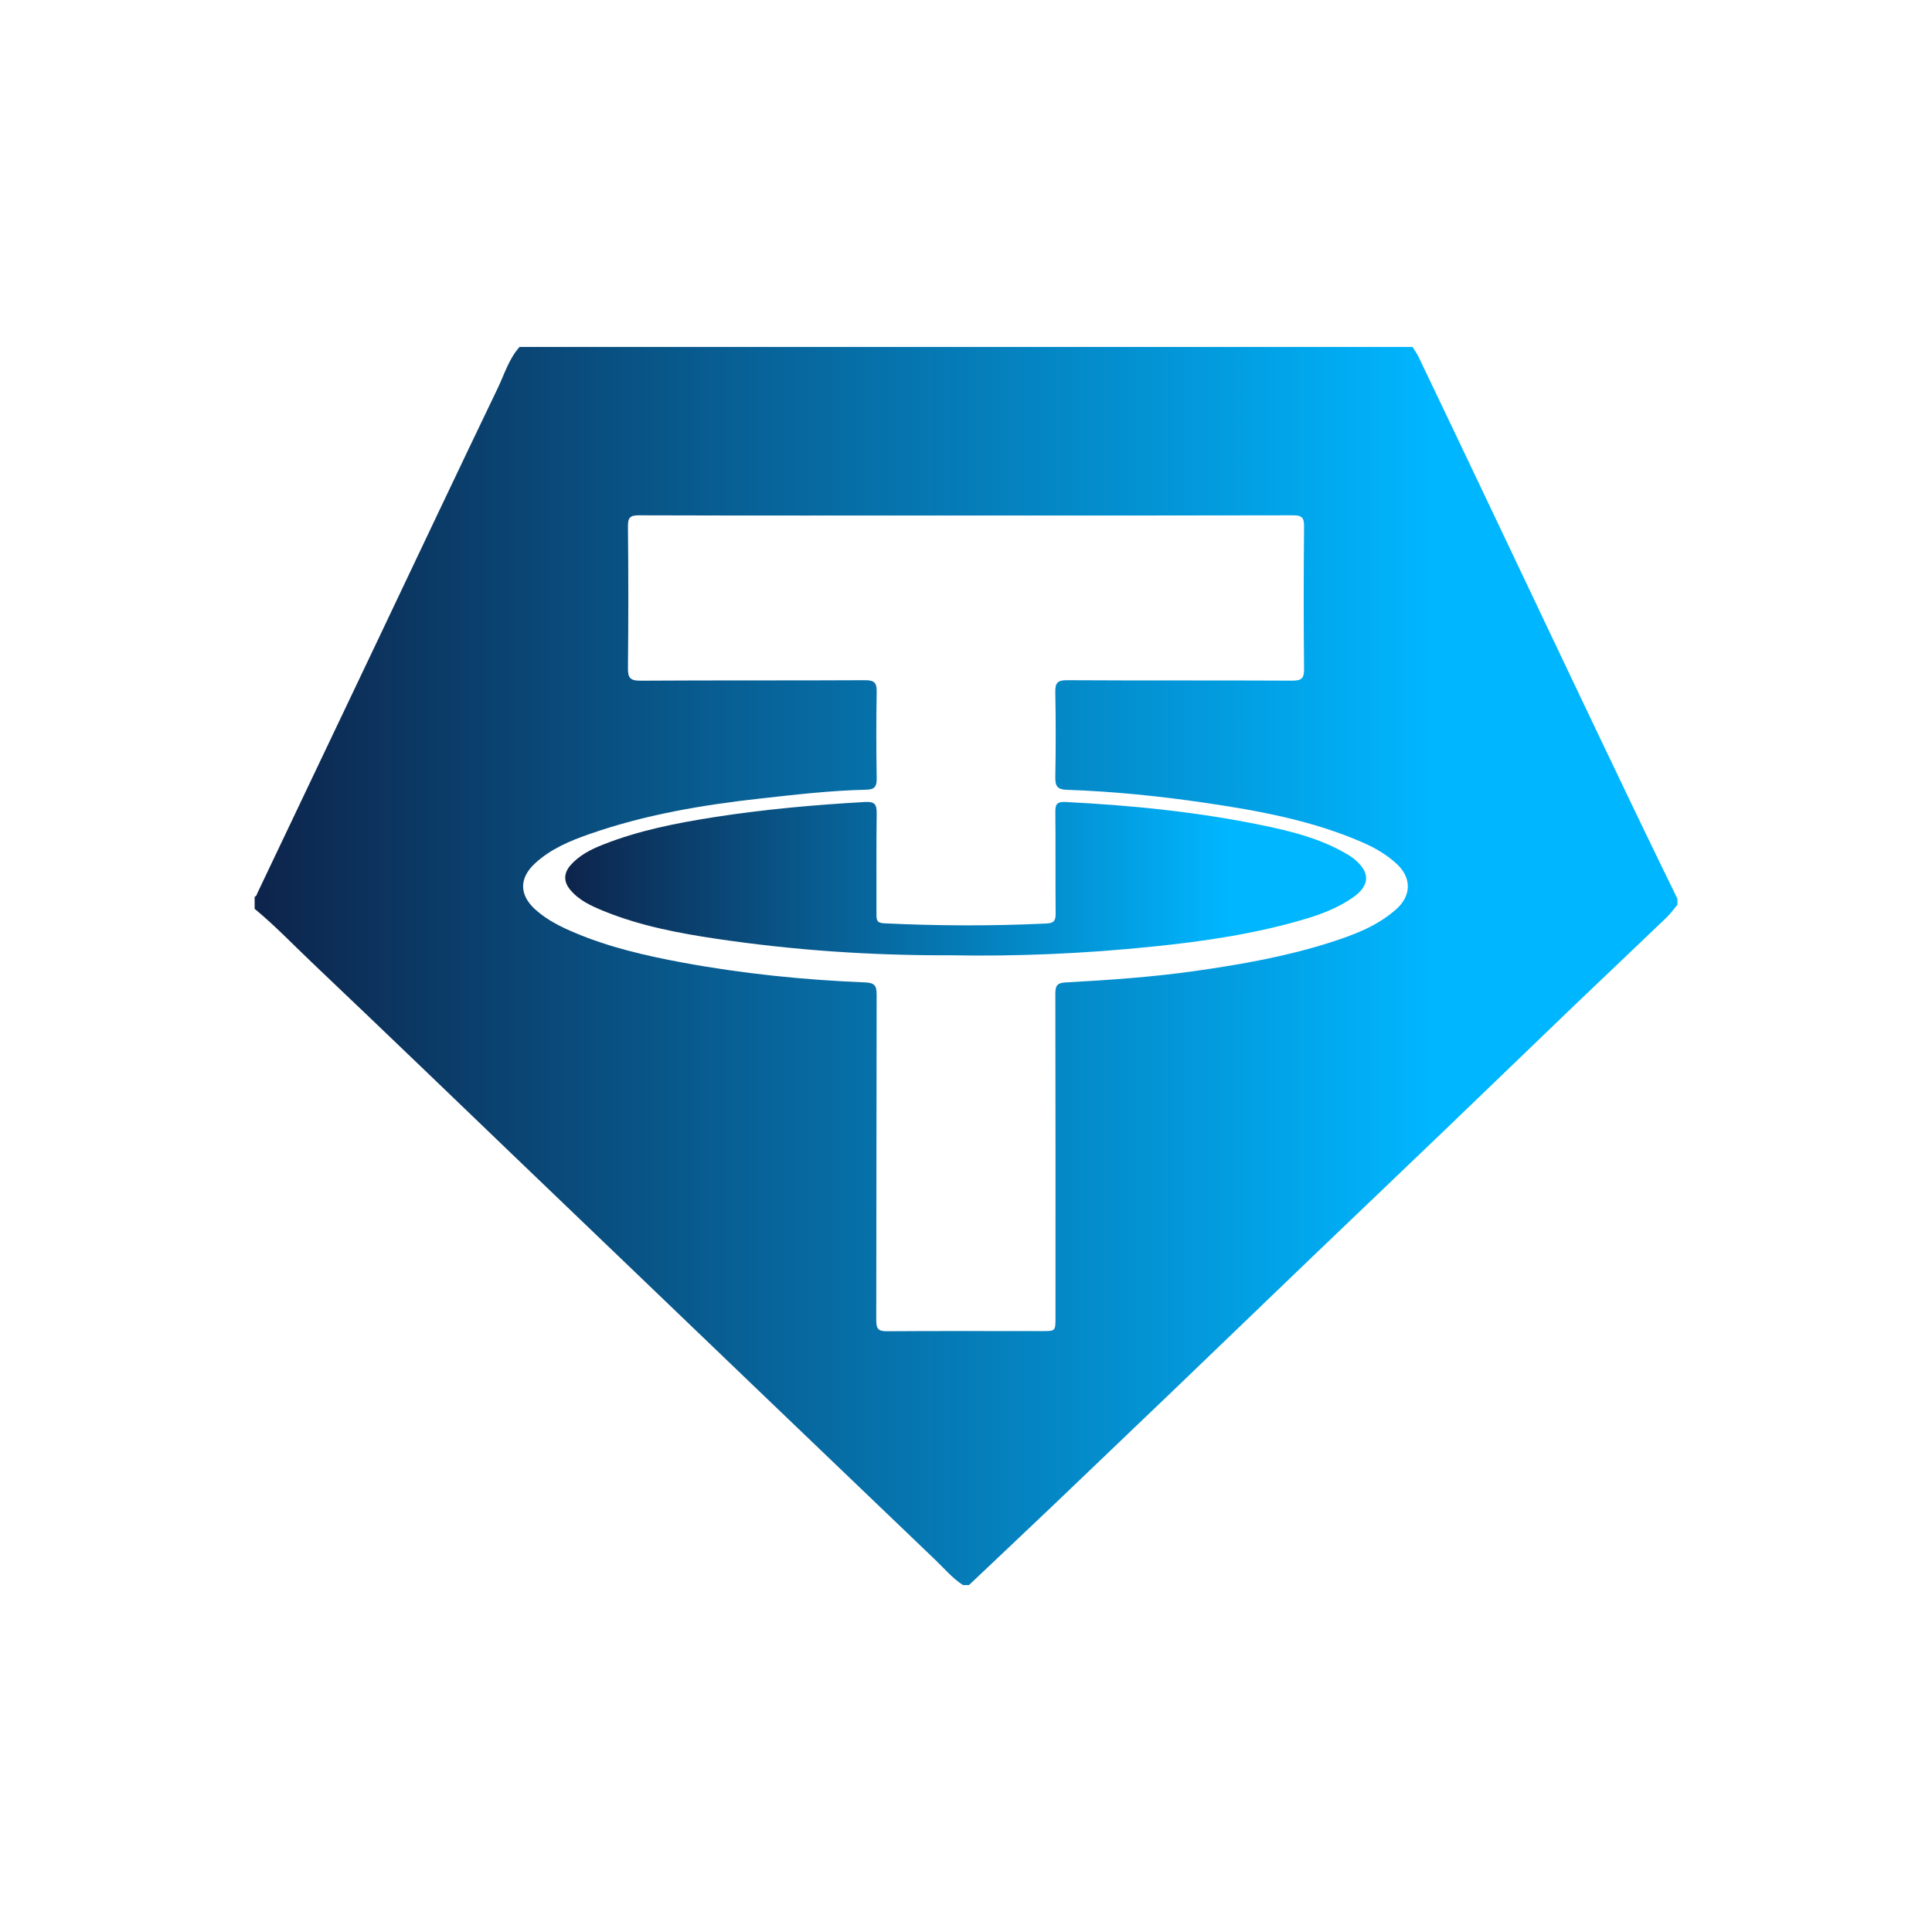
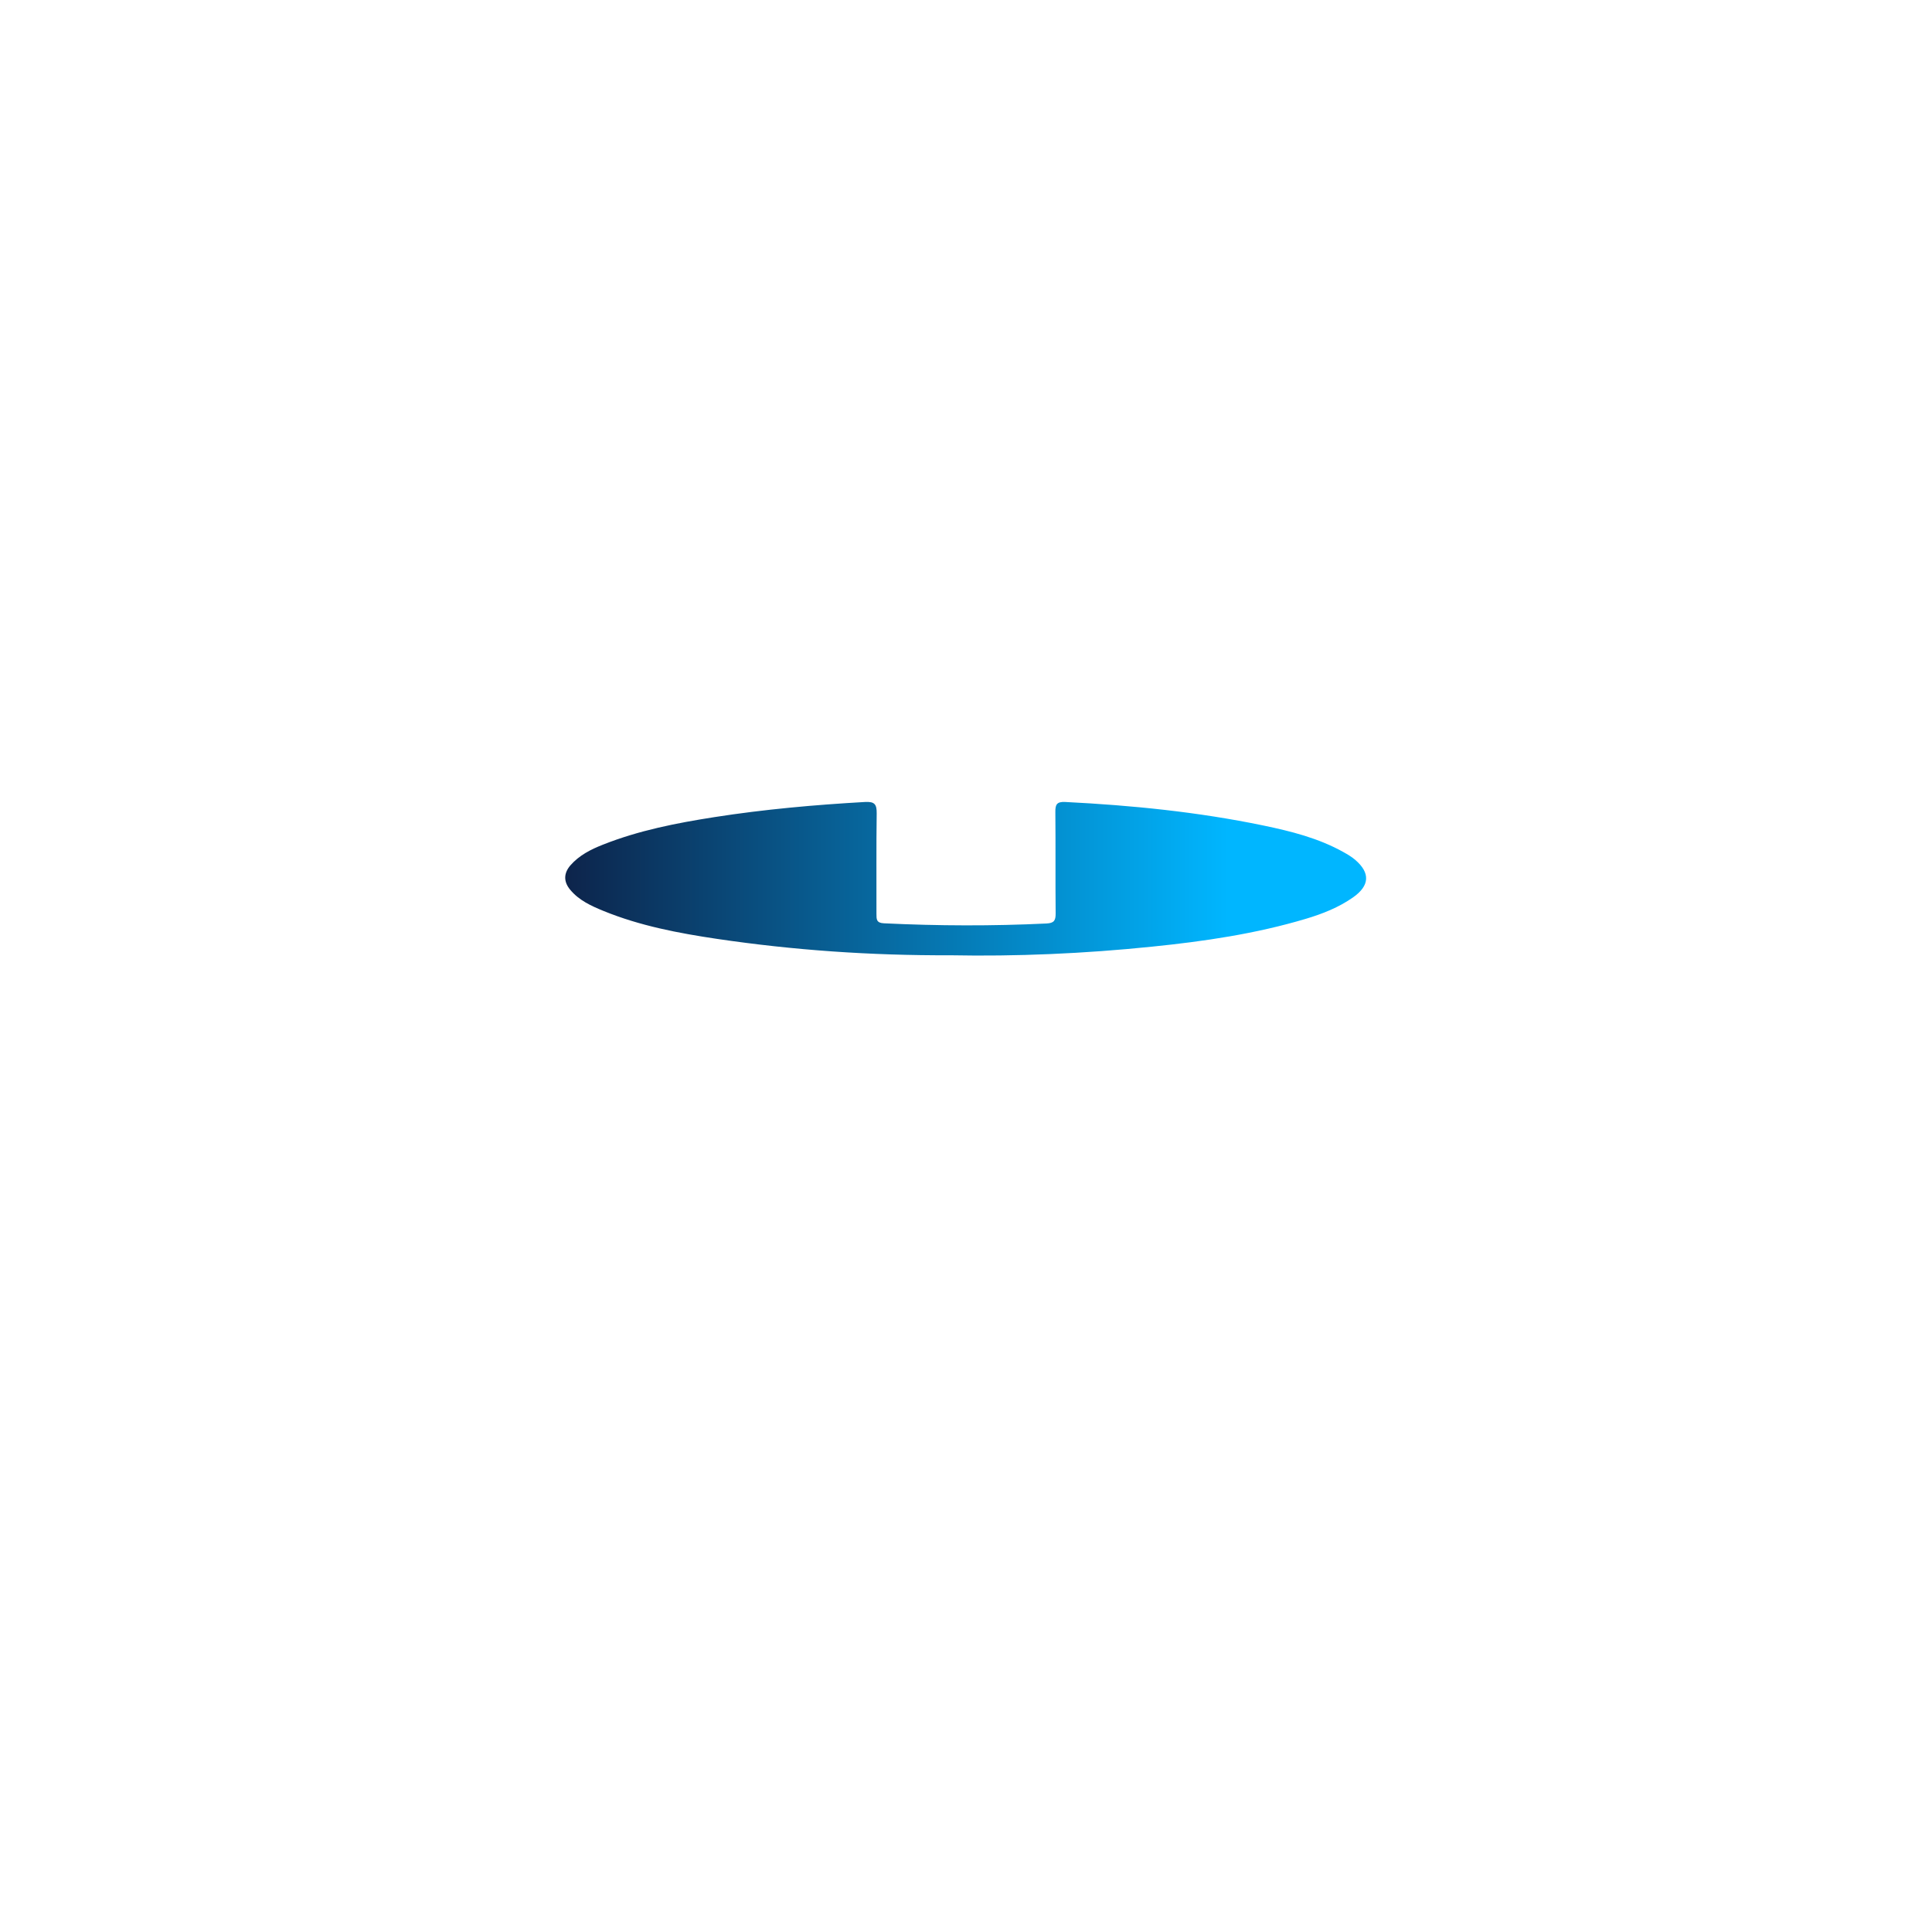
<svg xmlns="http://www.w3.org/2000/svg" version="1.1" id="Layer_1" x="0px" y="0px" viewBox="0 0 400 400" style="enable-background:new 0 0 400 400;" xml:space="preserve">
  <style type="text/css">
	.st0{fill:url(#SVGID_1_);}
	.st1{fill:url(#SVGID_00000037658442381539903660000006699294412829054621_);}
</style>
  <g>
    <linearGradient id="SVGID_1_" gradientUnits="userSpaceOnUse" x1="52.719" y1="200" x2="347.281" y2="200">
      <stop offset="0" style="stop-color:#0D244B" />
      <stop offset="0.827" style="stop-color:#00B6FF" />
    </linearGradient>
-     <path class="st0" d="M200.62,328.17c-0.42,0-0.83,0-1.25,0c-2.16-1.4-3.82-3.38-5.65-5.14c-11.88-11.36-23.75-22.74-35.62-34.12   c-8.18-7.83-16.35-15.68-24.52-23.52c-8.78-8.41-17.56-16.83-26.33-25.25c-6.53-6.26-13.04-12.54-19.56-18.79   c-7.73-7.41-15.46-14.81-23.22-22.18c-3.89-3.7-7.6-7.59-11.75-11.01c0-0.83,0-1.66,0-2.49c0.4-0.11,0.44-0.49,0.58-0.79   c8.48-17.82,16.96-35.63,25.44-53.46c8.09-17.02,16.13-34.05,24.3-51.03c1.39-2.9,2.31-6.08,4.53-8.56c61.63,0,123.25,0,184.88,0   c0.42,0.7,0.92,1.37,1.27,2.1c5.16,10.78,10.3,21.57,15.43,32.36c4.92,10.35,9.83,20.72,14.76,31.08   c5.07,10.66,10.15,21.32,15.26,31.97c2.67,5.59,5.41,11.16,8.12,16.74c0,0.42,0,0.83,0,1.25c-0.75,0.89-1.44,1.85-2.28,2.66   c-6.39,6.13-12.83,12.2-19.22,18.32c-9.02,8.66-18,17.35-27.02,26c-8.98,8.62-18,17.2-26.99,25.82   c-9.52,9.13-19.01,18.3-28.53,27.43c-8.34,7.99-16.68,15.97-25.03,23.94C212.37,317.07,206.49,322.61,200.62,328.17z    M200.22,106.73c-22.63,0-45.28,0.03-67.91-0.04c-1.83-0.01-2.32,0.45-2.3,2.29c0.1,9.76,0.1,19.53,0,29.28   c-0.03,2.03,0.41,2.68,2.58,2.67c15.51-0.1,31.01-0.02,46.52-0.1c1.95-0.01,2.43,0.56,2.4,2.44c-0.11,5.95-0.1,11.91,0,17.86   c0.03,1.67-0.4,2.34-2.12,2.37c-7.34,0.16-14.63,1.01-21.92,1.82c-12.05,1.33-23.97,3.35-35.45,7.37c-4.04,1.41-8,3.06-11.24,6.05   c-3.33,3.06-3.31,6.57,0.1,9.61c2.41,2.15,5.25,3.56,8.19,4.79c7.11,3,14.6,4.73,22.14,6.13c12.53,2.32,25.2,3.61,37.93,4.13   c1.91,0.08,2.36,0.66,2.36,2.5c-0.06,22.5-0.03,45-0.08,67.5c0,1.71,0.43,2.23,2.18,2.22c10.73-0.08,21.46-0.03,32.19-0.03   c2.73,0,2.74,0,2.74-2.84c0-22.36,0.02-44.72-0.03-67.08c-0.01-1.71,0.48-2.18,2.16-2.27c8.91-0.49,17.81-1.1,26.66-2.35   c9.46-1.34,18.85-2.99,27.97-5.89c4.94-1.58,9.82-3.38,13.8-6.93c3.16-2.82,3.17-6.52,0.1-9.36c-2.06-1.9-4.42-3.29-6.98-4.41   c-10.49-4.6-21.65-6.62-32.87-8.27c-9.44-1.38-18.96-2.35-28.5-2.67c-1.91-0.06-2.38-0.75-2.35-2.59c0.11-5.89,0.11-11.77,0-17.65   c-0.03-1.85,0.42-2.46,2.38-2.45c15.58,0.09,31.15,0.01,46.73,0.09c1.93,0.01,2.41-0.55,2.39-2.43c-0.1-9.83-0.09-19.67,0-29.49   c0.02-1.8-0.42-2.32-2.28-2.31C245.22,106.75,222.72,106.73,200.22,106.73z" />
    <linearGradient id="SVGID_00000183247095415090050040000005189747784173903261_" gradientUnits="userSpaceOnUse" x1="117.026" y1="181.925" x2="282.843" y2="181.925">
      <stop offset="0" style="stop-color:#0D244B" />
      <stop offset="0.827" style="stop-color:#00B6FF" />
    </linearGradient>
    <path style="fill:url(#SVGID_00000183247095415090050040000005189747784173903261_);" d="M196.84,197.78   c-16.72,0.06-32.59-1.06-48.36-3.39c-8-1.19-15.96-2.7-23.51-5.78c-2.56-1.05-5.09-2.19-6.92-4.4c-1.38-1.65-1.37-3.4,0.04-5.04   c1.83-2.1,4.24-3.31,6.76-4.3c7.44-2.95,15.23-4.47,23.1-5.7c10.33-1.61,20.73-2.54,31.17-3.13c2-0.11,2.41,0.52,2.39,2.38   c-0.1,6.92-0.03,13.85-0.05,20.77c0,1.12-0.03,1.9,1.56,1.97c11.21,0.54,22.42,0.58,33.64,0.04c1.58-0.08,1.91-0.62,1.9-2.09   c-0.07-6.99,0.01-13.99-0.06-20.98c-0.02-1.56,0.29-2.17,2.04-2.09c13.77,0.69,27.46,2.06,40.97,4.86   c5.74,1.19,11.47,2.62,16.66,5.53c0.84,0.47,1.69,0.97,2.41,1.59c3.16,2.71,3,5.35-0.44,7.77c-2.98,2.09-6.33,3.41-9.78,4.44   c-10.38,3.1-21.05,4.67-31.8,5.76C224.43,197.45,210.27,198.04,196.84,197.78z" />
  </g>
</svg>